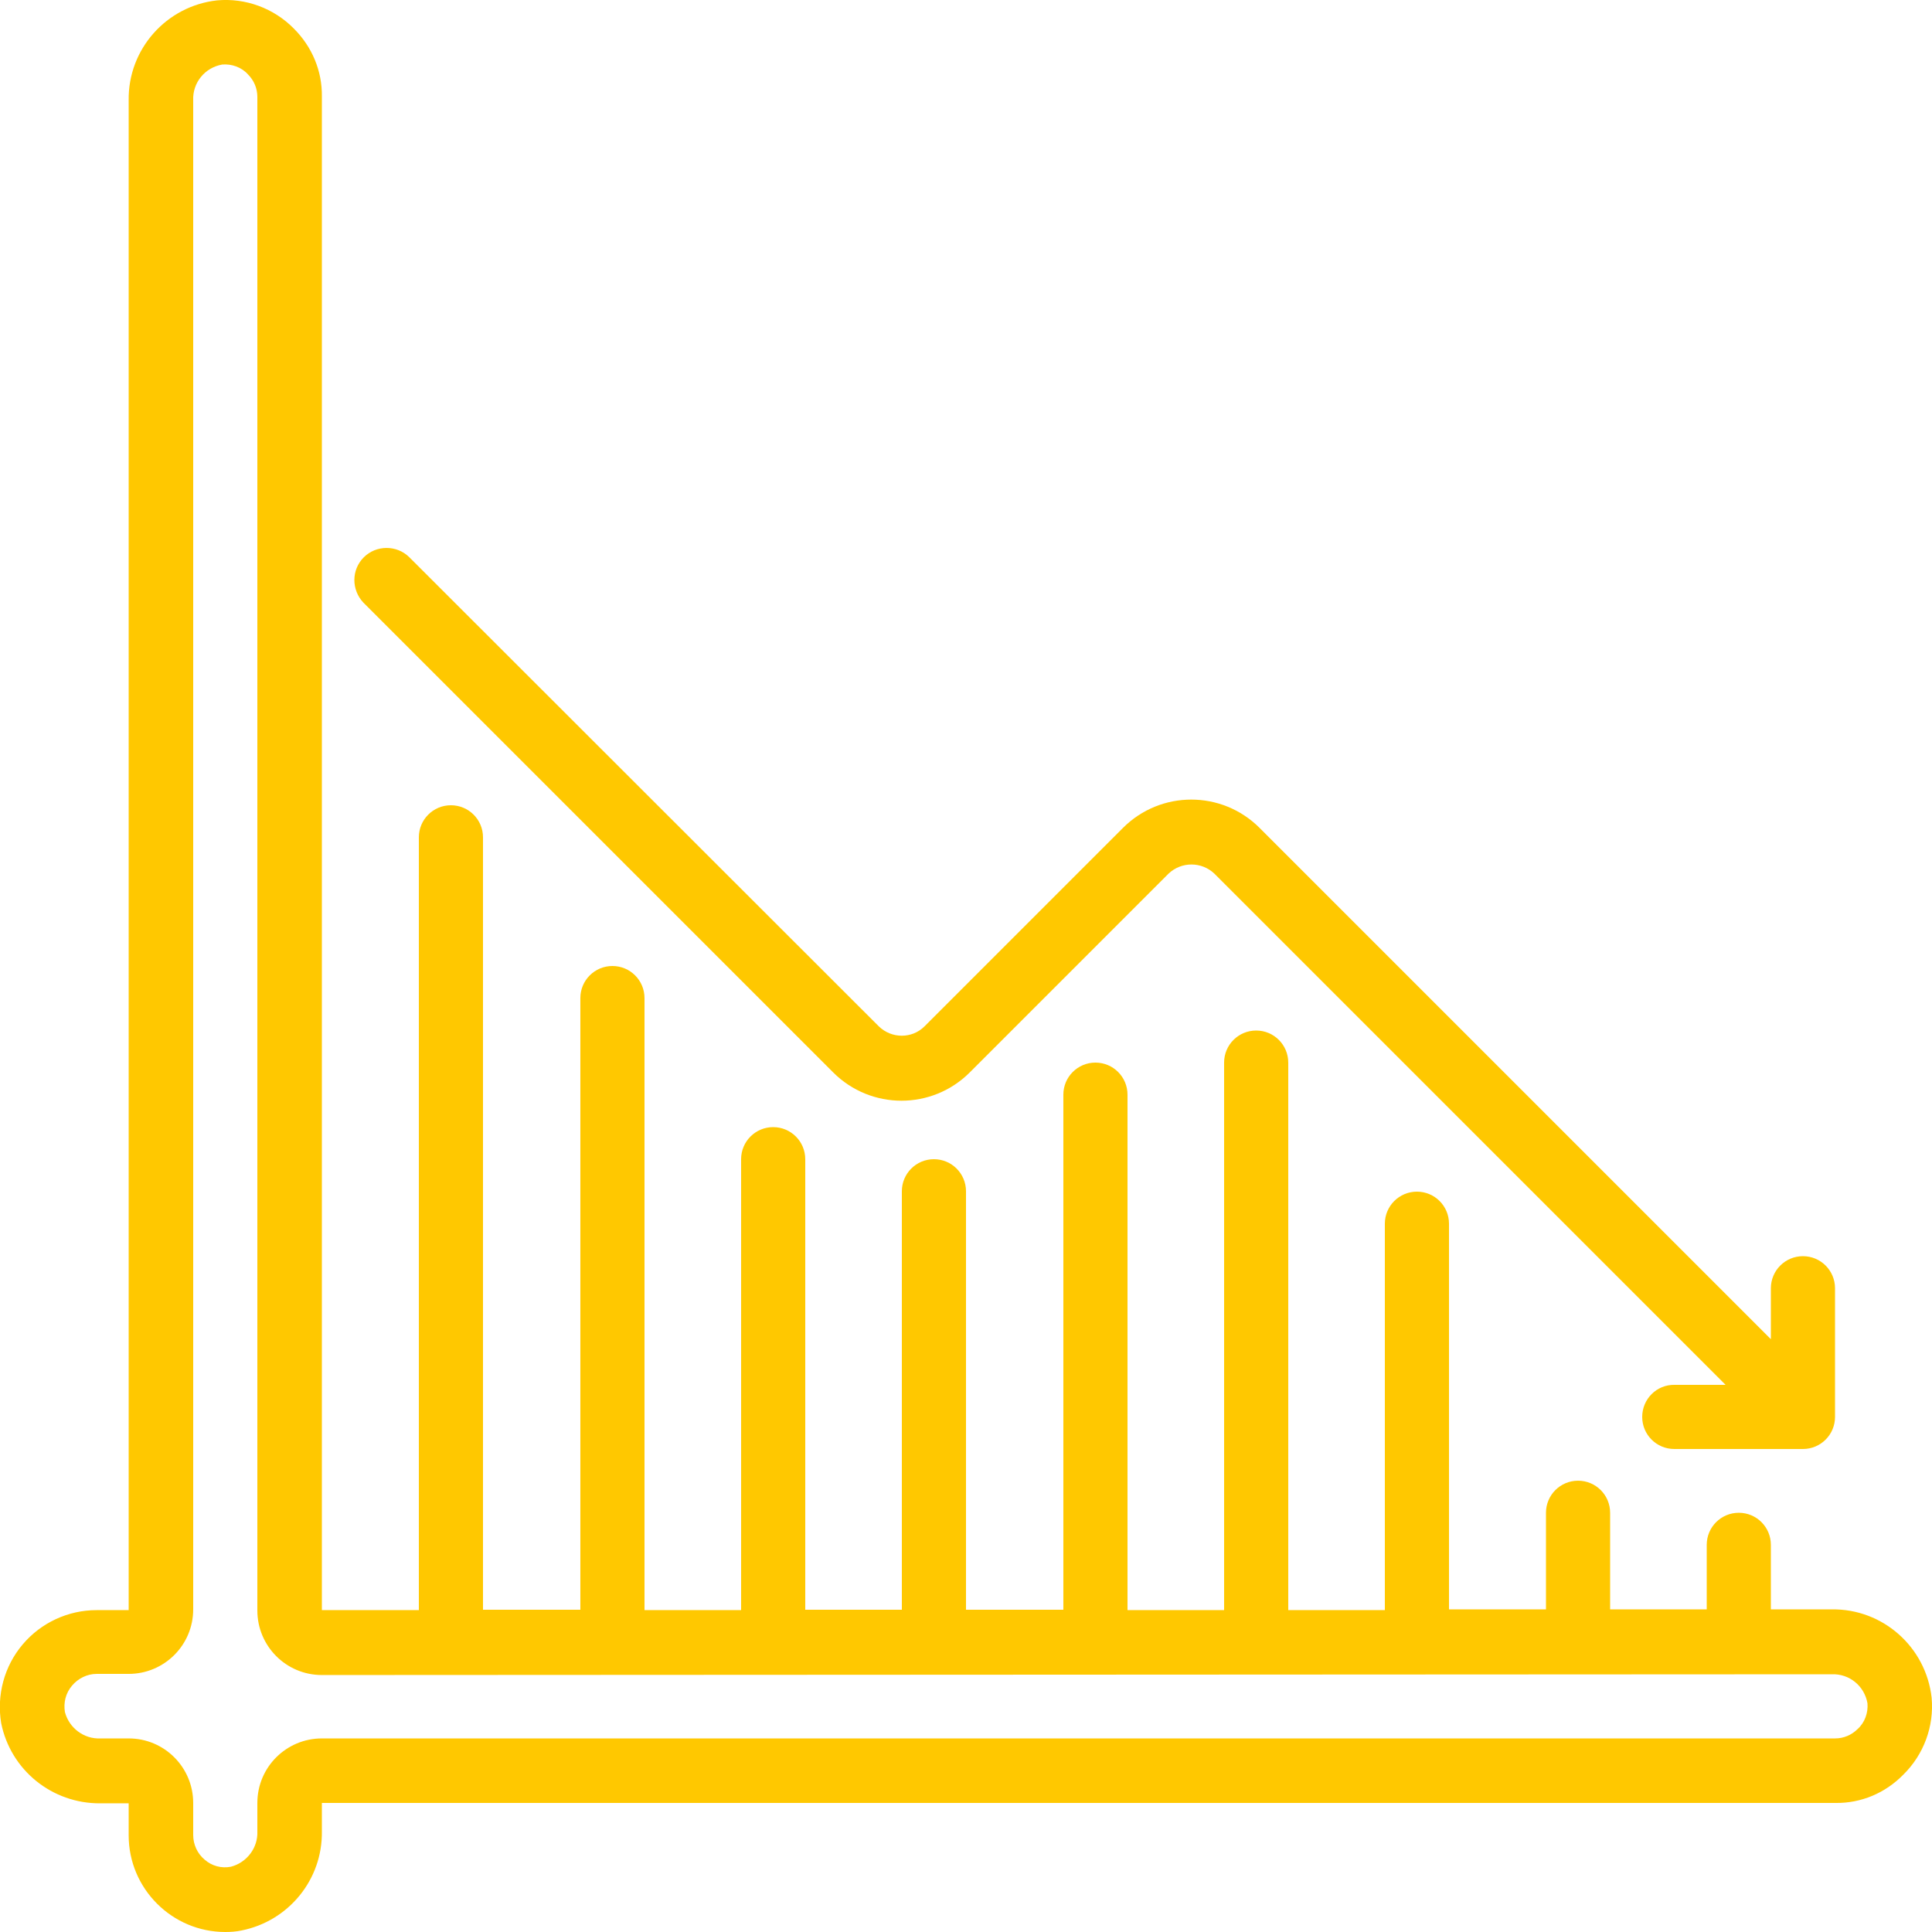
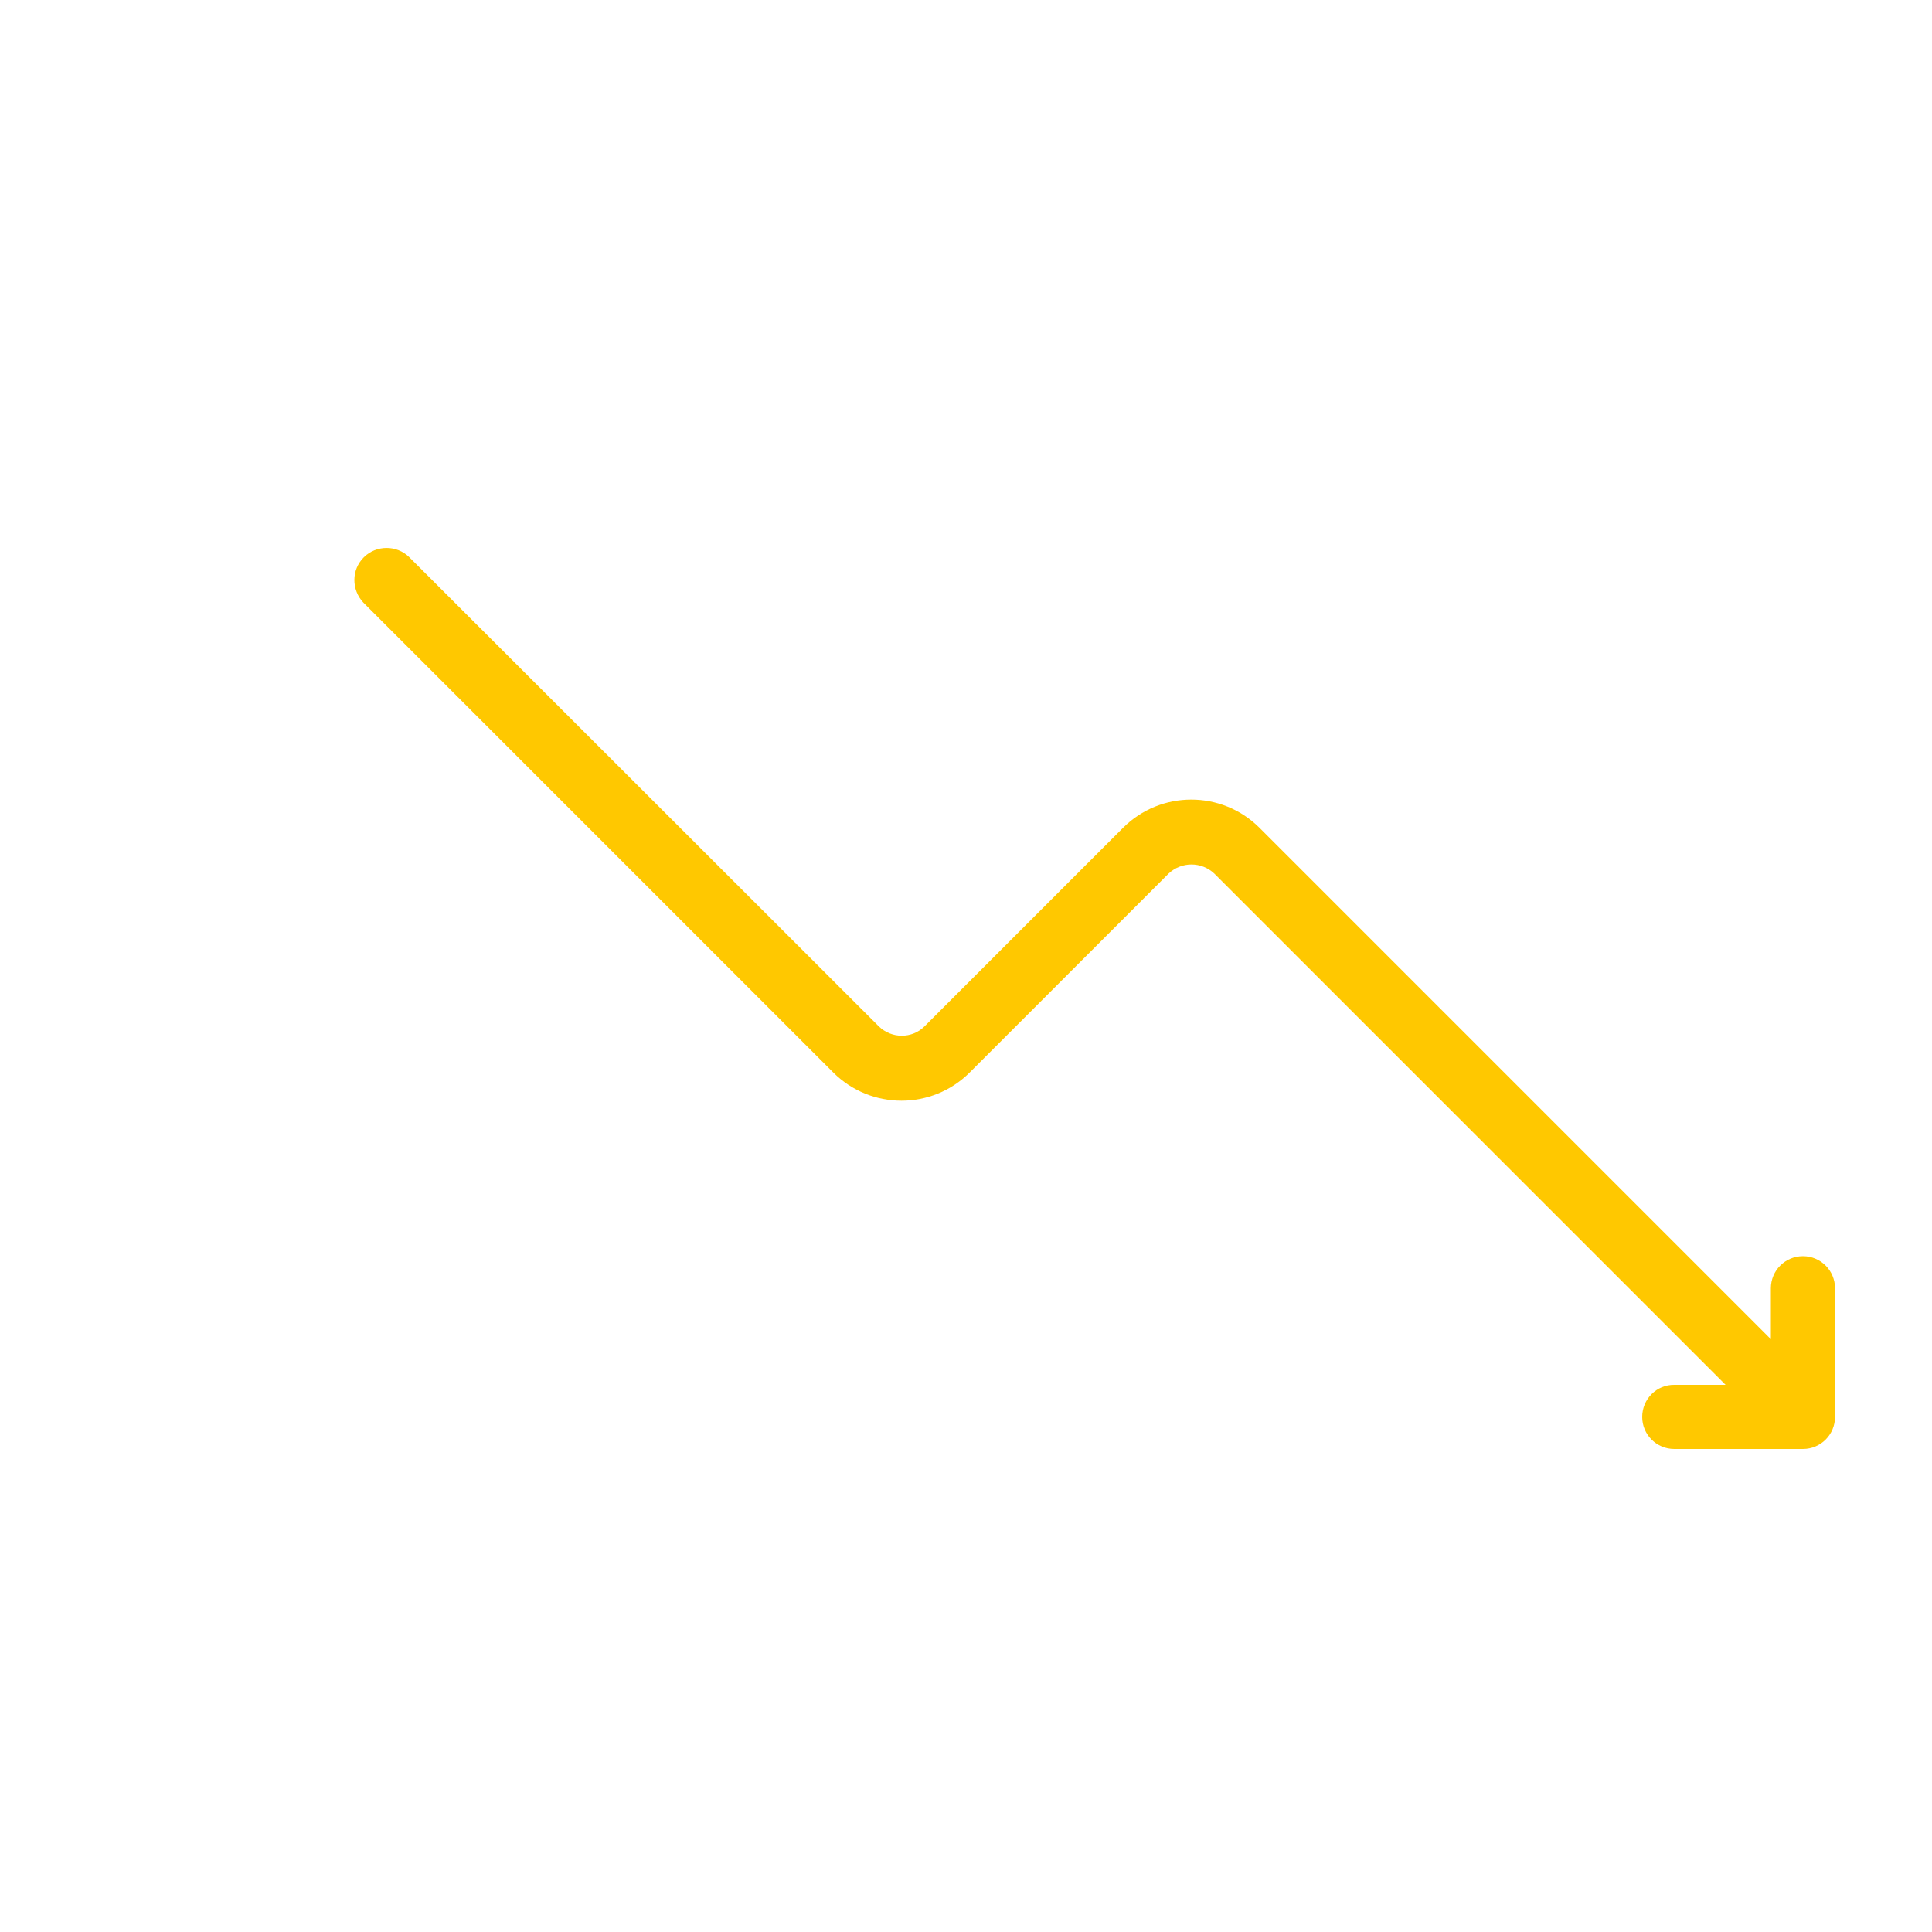
<svg xmlns="http://www.w3.org/2000/svg" version="1.1" id="Layer_1" x="0px" y="0px" viewBox="0 0 512 512" style="enable-background:new 0 0 512 512;" xml:space="preserve">
  <style type="text/css">
	.st0{fill:#FFC800;}
    </style>
  <g>
    <g transform="translate(0 -1)">
-       <path class="st0" d="M77.9,8.6c-5.3-5.4-12.8-8.2-20.4-7.5C44.1,2.6,33.9,14,34.1,27.6v400.1h-8.5c-7.5,0-14.7,3.3-19.6,9.1c-4.9,5.8-6.9,13.4-5.7,20.8c2.5,12.5,13.5,21.4,26.3,21.3h7.5v8.5c0,14.1,11.5,25.6,25.6,25.6c1.4,0,2.9-0.1,4.3-0.4c12.5-2.5,21.5-13.5,21.3-26.3v-7.5h401.1c6.8,0.1,13.2-2.6,18-7.5c5.4-5.3,8.2-12.8,7.5-20.4c-1.5-13.4-12.9-23.6-26.5-23.4h-16.1v-17.1c0-4.7-3.8-8.5-8.5-8.5s-8.5,3.8-8.5,8.5v17.1h-25.6v-25.6c0-4.7-3.8-8.5-8.5-8.5s-8.5,3.8-8.5,8.5v25.6H384V325.3c0-4.7-3.8-8.5-8.5-8.5c-4.7,0-8.5,3.8-8.5,8.5v102.4h-25.6V282.6c0-4.7-3.8-8.5-8.5-8.5s-8.5,3.8-8.5,8.5v145.1h-25.6V291.1c0-4.7-3.8-8.5-8.5-8.5c-4.7,0-8.5,3.8-8.5,8.5v136.5H256V316.7c0-4.7-3.8-8.5-8.5-8.5c-4.7,0-8.5,3.8-8.5,8.5v110.9h-25.6V308.2c0-4.7-3.8-8.5-8.5-8.5c-4.7,0-8.5,3.8-8.5,8.5v119.5h-25.6V265.5c0-4.7-3.8-8.5-8.5-8.5c-4.7,0-8.5,3.8-8.5,8.5v162.1H128V222.9c0-4.7-3.8-8.5-8.5-8.5c-4.7,0-8.5,3.8-8.5,8.5v204.8H85.3V26.6C85.4,19.8,82.7,13.4,77.9,8.6z M485.4,444.7c4.7-0.2,8.7,3.1,9.5,7.7c0.2,2.5-0.7,5.1-2.6,6.8c-1.6,1.6-3.7,2.5-6,2.5H85.3c-9.4,0-17.1,7.6-17.1,17.1v7.5c0.2,4.4-2.8,8.3-7,9.4c-2.5,0.5-5.1-0.2-7-1.9c-1.9-1.6-3-4-3-6.5v-8.5c0-9.4-7.6-17.1-17.1-17.1h-7.5c-4.4,0.2-8.3-2.8-9.4-7c-0.4-2.5,0.2-5,1.9-7c1.6-1.9,4-3.1,6.5-3.1h8.5c9.4,0,17.1-7.6,17.1-17.1V27.6c-0.2-4.7,3.1-8.7,7.7-9.5c2.5-0.2,5.1,0.7,6.8,2.6c1.6,1.6,2.5,3.7,2.5,6v401.1c0,9.4,7.6,17.1,17.1,17.1L485.4,444.7z" />
      <path class="st0" d="M435.2,376.5c0,4.7,3.8,8.5,8.5,8.5h34.1c4.7,0,8.5-3.8,8.5-8.5v-34.1c0-4.7-3.8-8.5-8.5-8.5s-8.5,3.8-8.5,8.5v13.5L333.8,220.4c-10-10-26.2-10-36.2,0L245,273c-3.3,3.3-8.7,3.3-12.1,0L108.4,148.6c-3.3-3.2-8.7-3.2-12,0.1c-3.3,3.3-3.3,8.6-0.1,12l124.5,124.5c10,10,26.2,10,36.2,0l52.7-52.7c3.4-3.2,8.7-3.2,12.1,0l135.5,135.5h-13.5C439,367.9,435.2,371.8,435.2,376.5L435.2,376.5z" />
    </g>
  </g>
</svg>